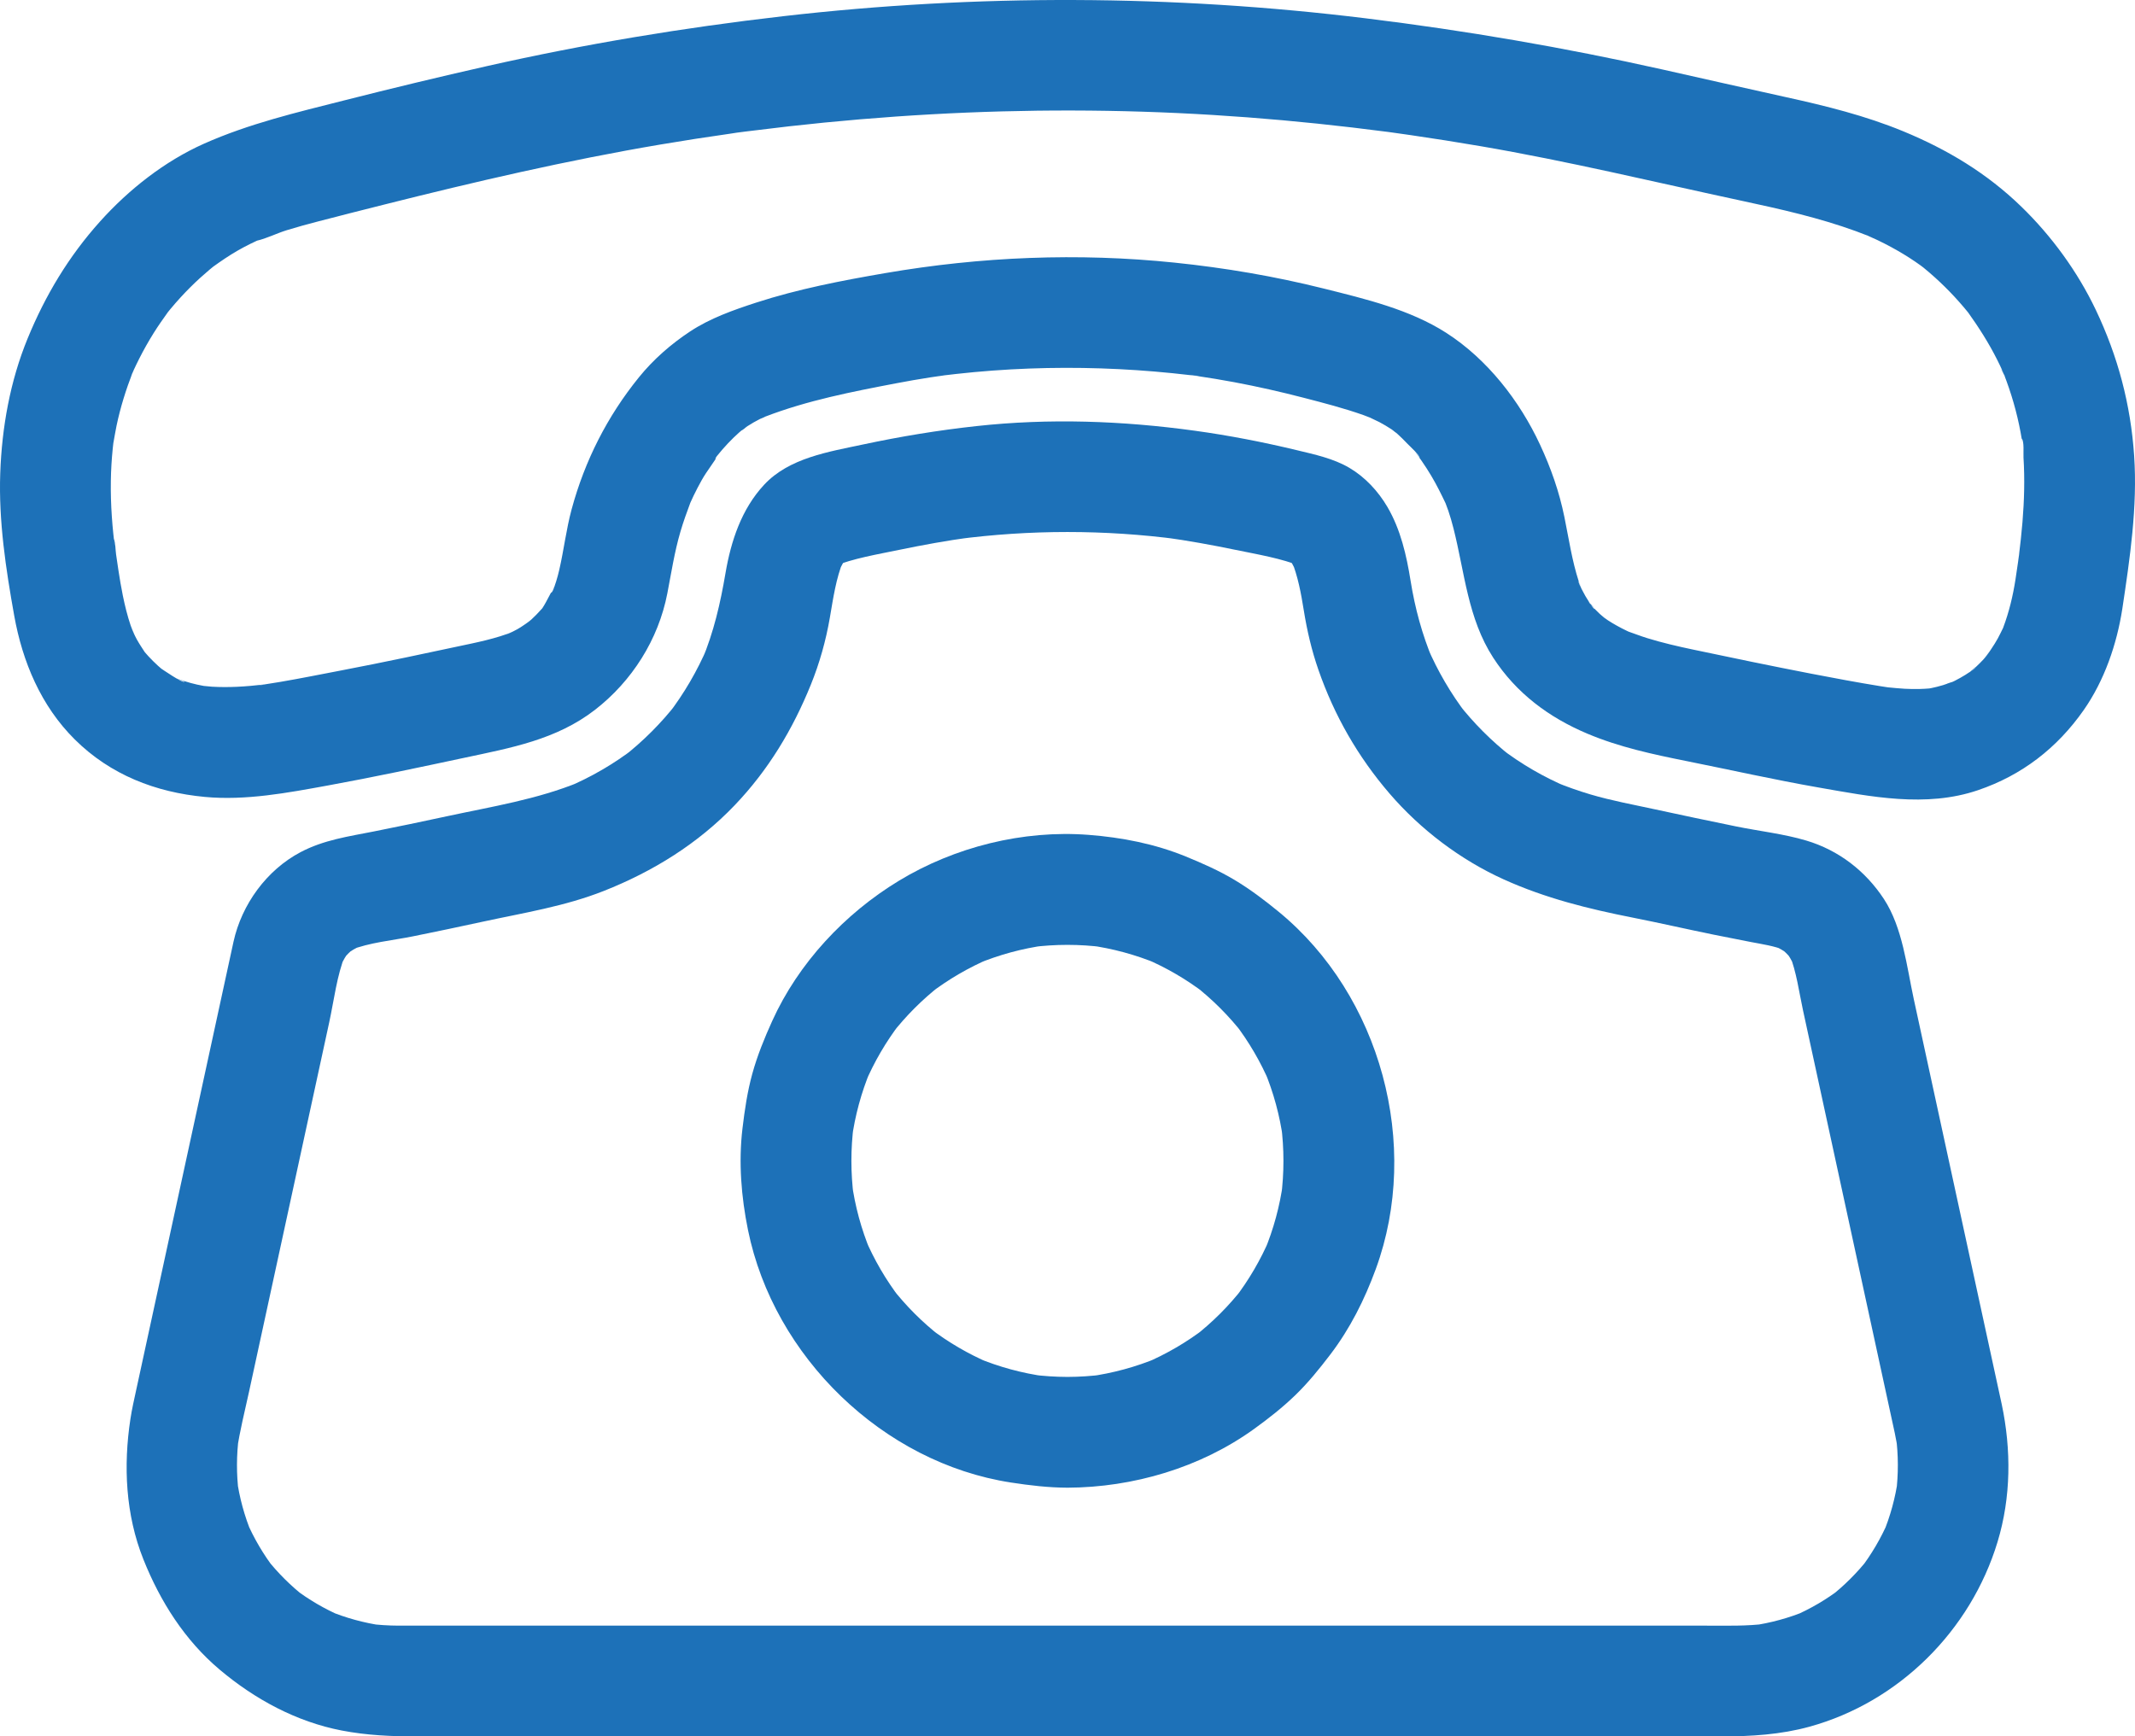
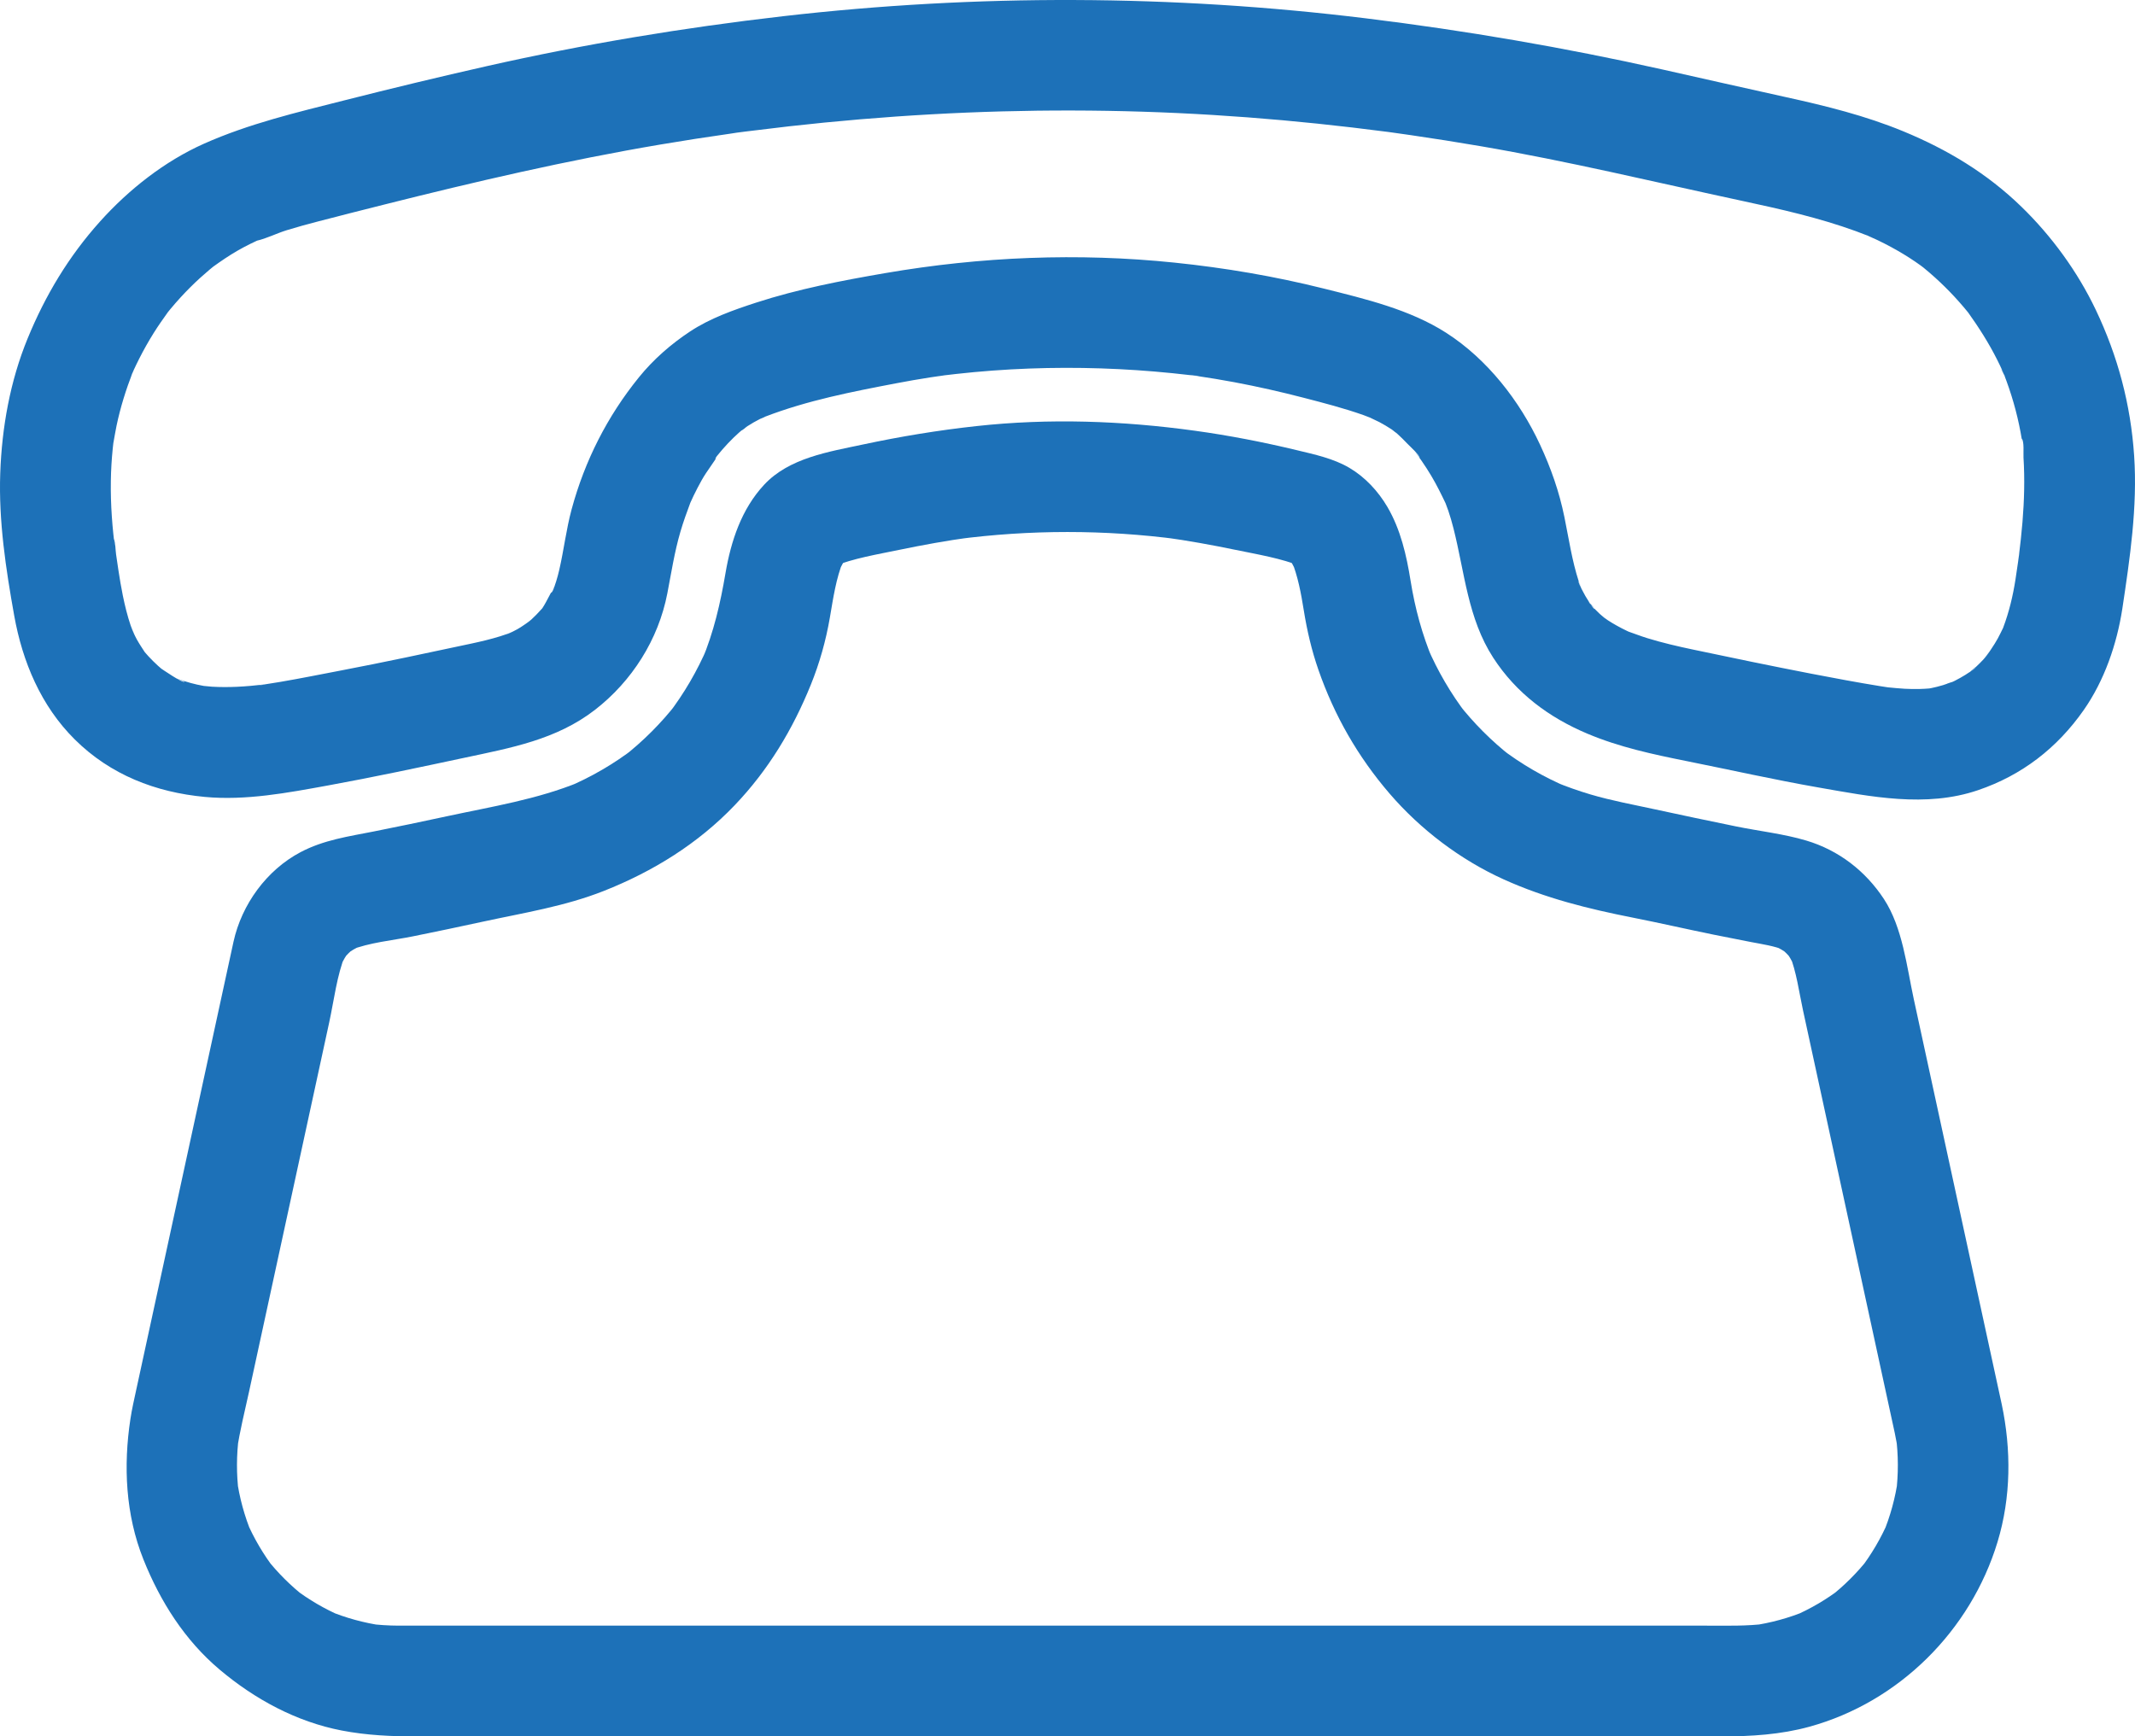
<svg xmlns="http://www.w3.org/2000/svg" version="1.1" id="Ebene_1" x="0px" y="0px" width="390.25px" height="317.428px" viewBox="0 0 390.25 317.428" enable-background="new 0 0 390.25 317.428" xml:space="preserve">
  <g>
    <g>
      <g>
        <g>
          <path fill="#1D71B8" d="M365.887,256.692c-1.021-4.707-2.043-9.414-3.065-14.121c-2.202-10.146-4.404-20.292-6.607-30.438      c-2.131-9.822-4.264-19.644-6.396-29.465c-1.295-5.967-2.049-13.11-5.457-18.31c-3.373-5.146-8.285-8.936-14.203-10.7      c-4.151-1.238-8.645-1.723-12.89-2.596c-4.917-1.01-9.836-2.035-14.739-3.105c-3.96-0.864-7.935-1.581-11.828-2.734      c-2.199-0.652-4.358-1.417-6.479-2.29c0.806,0.34,1.612,0.68,2.418,1.021c-4.444-1.878-8.603-4.28-12.427-7.223      c0.683,0.527,1.366,1.055,2.049,1.583c-3.643-2.854-6.905-6.12-9.751-9.769c0.527,0.683,1.055,1.366,1.583,2.049      c-2.914-3.803-5.318-7.934-7.21-12.335c0.34,0.806,0.681,1.612,1.021,2.418c-1.956-4.659-3.266-9.5-4.065-14.485      c-0.751-4.683-1.819-9.381-4.246-13.526c-1.683-2.871-4.071-5.444-6.951-7.142c-2.9-1.708-6.339-2.443-9.576-3.221      c-6.147-1.478-12.376-2.695-18.641-3.558c-13.297-1.831-26.639-2.31-40-0.846c-6.938,0.76-13.82,1.891-20.643,3.349      c-6.272,1.341-13.538,2.446-18.118,7.375c-4.129,4.444-6.055,10.278-7.054,16.146c-0.932,5.481-2.137,10.761-4.298,15.907      c0.341-0.806,0.681-1.612,1.021-2.418c-1.891,4.401-4.296,8.532-7.209,12.335c0.527-0.683,1.055-1.366,1.583-2.049      c-2.847,3.648-6.108,6.915-9.751,9.769c0.683-0.528,1.365-1.056,2.049-1.583c-3.825,2.943-7.982,5.345-12.428,7.223      c0.807-0.34,1.612-0.681,2.419-1.021c-7.806,3.211-16.124,4.521-24.328,6.29c-4.46,0.962-8.925,1.899-13.399,2.785      c-4.626,0.915-9.078,1.533-13.322,3.767c-6.209,3.269-10.768,9.565-12.264,16.369c-0.418,1.897-0.824,3.798-1.237,5.696      c-3.974,18.308-7.947,36.614-11.921,54.922c-1.539,7.09-3.078,14.18-4.617,21.27c-0.385,1.774-0.791,3.543-1.066,5.338      c-1.314,8.605-0.895,17.514,2.362,25.679c3.069,7.692,7.561,14.796,13.954,20.178c6.418,5.403,13.994,9.521,22.293,11.122      c4.618,0.891,9.139,1.08,13.785,1.08c10.996,0,21.992,0,32.988,0c18.584,0,37.167,0,55.75,0c20.923,0,41.844,0,62.766,0      c18.3,0,36.6,0,54.899,0c10.663,0,21.327,0,31.99,0c5.424,0,10.838-0.324,16.106-1.773      c16.379-4.506,29.479-17.574,34.388-33.777C367.605,273.69,367.649,265.018,365.887,256.692      c-1.099-5.189-7.47-8.686-12.455-7.072c-5.479,1.773-8.248,6.896-7.071,12.455c0.219,1.036,0.402,2.075,0.552,3.124      c-0.12-0.897-0.241-1.795-0.361-2.692c0.455,3.483,0.469,6.979,0.028,10.465c0.12-0.897,0.24-1.795,0.361-2.692      c-0.482,3.502-1.411,6.898-2.772,10.16c0.34-0.806,0.681-1.612,1.021-2.418c-1.377,3.201-3.139,6.193-5.268,8.952      c0.527-0.684,1.055-1.366,1.583-2.05c-2.069,2.625-4.429,4.975-7.063,7.031c0.684-0.527,1.366-1.055,2.049-1.583      c-2.686,2.052-5.591,3.754-8.696,5.088c0.806-0.34,1.612-0.68,2.419-1.021c-3.214,1.34-6.559,2.253-10.006,2.739      c0.897-0.121,1.795-0.241,2.692-0.361c-3.617,0.469-7.271,0.361-10.911,0.361c-5.793,0-11.586,0-17.379,0      c-8.808,0-17.615,0-26.423,0c-10.909,0-21.819,0-32.729,0c-11.948,0-23.896,0-35.845,0c-12.119,0-24.238,0-36.356,0      c-11.217,0-22.433,0-33.649,0c-9.438,0-18.878,0-28.317,0c-6.611,0-13.224,0-19.835,0c-2.867,0-5.734,0.01-8.602,0      c-1.854-0.007-3.695-0.123-5.535-0.361c0.897,0.12,1.795,0.24,2.692,0.361c-3.447-0.486-6.792-1.399-10.005-2.739      c0.806,0.341,1.612,0.681,2.418,1.021c-3.105-1.334-6.011-3.036-8.696-5.088c0.683,0.528,1.366,1.056,2.049,1.583      c-2.634-2.057-4.993-4.406-7.063-7.031c0.527,0.684,1.056,1.366,1.583,2.05c-2.129-2.759-3.892-5.751-5.268-8.952      c0.34,0.806,0.68,1.612,1.021,2.418c-1.362-3.262-2.29-6.658-2.772-10.16c0.121,0.897,0.241,1.795,0.361,2.692      c-0.44-3.485-0.427-6.981,0.029-10.465c-0.121,0.897-0.242,1.795-0.362,2.692c0.515-3.614,1.437-7.193,2.21-10.757      c1.496-6.894,2.992-13.787,4.488-20.68c3.393-15.631,6.785-31.261,10.178-46.892c0.877-4.042,1.384-8.521,2.941-12.385      c-0.34,0.807-0.681,1.612-1.021,2.419c0.534-1.217,1.196-2.335,2.006-3.389c-0.527,0.684-1.056,1.366-1.583,2.049      c0.743-0.909,1.56-1.719,2.475-2.456c-0.683,0.528-1.365,1.056-2.049,1.584c1.067-0.808,2.199-1.468,3.426-2.001      c-0.807,0.34-1.612,0.681-2.419,1.021c3.583-1.43,7.717-1.777,11.486-2.535c4.276-0.859,8.544-1.763,12.808-2.687      c7.445-1.613,14.99-2.802,22.111-5.618c9.006-3.561,17.223-8.645,23.945-15.685c6.135-6.423,10.584-13.828,13.902-22.019      c1.598-3.947,2.756-8.069,3.479-12.265c0.613-3.557,1.108-7.119,2.478-10.486c-0.341,0.806-0.681,1.612-1.021,2.418      c0.518-1.204,1.133-2.333,1.933-3.375c-0.528,0.683-1.056,1.366-1.583,2.049c0.479-0.581,0.993-1.097,1.582-1.569      c-0.684,0.528-1.367,1.056-2.05,1.583c0.51-0.372,1.031-0.68,1.603-0.946c-0.806,0.34-1.612,0.681-2.418,1.021      c3.826-1.55,8.163-2.251,12.19-3.086c4.334-0.898,8.688-1.688,13.074-2.284c-0.897,0.121-1.794,0.241-2.691,0.362      c13.491-1.779,27.154-1.779,40.646,0c-0.897-0.121-1.794-0.241-2.691-0.362c4.38,0.595,8.726,1.39,13.055,2.284      c4.034,0.834,8.378,1.534,12.21,3.086c-0.807-0.34-1.613-0.681-2.419-1.021c0.572,0.267,1.094,0.575,1.603,0.946      c-0.683-0.528-1.365-1.056-2.049-1.583c0.588,0.471,1.102,0.988,1.582,1.569c-0.527-0.683-1.055-1.366-1.583-2.049      c0.8,1.042,1.414,2.17,1.933,3.375c-0.34-0.806-0.68-1.612-1.021-2.418c1.192,2.934,1.763,6.044,2.262,9.157      c0.593,3.696,1.44,7.332,2.672,10.871c2.916,8.386,7.222,15.896,13.009,22.626c5.658,6.581,12.983,12.129,20.892,15.701      c7.613,3.437,15.419,5.37,23.574,6.98c4.929,0.973,9.827,2.104,14.751,3.106c2.28,0.464,4.563,0.917,6.85,1.354      c2.1,0.401,4.205,0.701,6.2,1.498c-0.806-0.34-1.612-0.681-2.419-1.021c1.228,0.533,2.359,1.193,3.426,2.001      c-0.684-0.528-1.366-1.056-2.049-1.584c0.915,0.737,1.73,1.547,2.475,2.456c-0.527-0.683-1.056-1.365-1.583-2.049      c0.81,1.054,1.472,2.172,2.005,3.389c-0.34-0.807-0.68-1.612-1.02-2.419c1.285,3.19,1.738,6.847,2.464,10.188      c1.453,6.695,2.906,13.39,4.36,20.085c3.366,15.508,6.732,31.016,10.099,46.523c0.78,3.598,1.562,7.194,2.343,10.792      c1.125,5.183,7.45,8.691,12.455,7.072C364.272,267.381,367.093,262.245,365.887,256.692z" />
-           <path fill="#1D71B8" d="M195.109,251.709c-2.207-0.008-4.404-0.151-6.593-0.434c0.897,0.12,1.794,0.24,2.691,0.361      c-4.353-0.593-8.594-1.742-12.647-3.433c0.806,0.341,1.612,0.681,2.418,1.021c-3.949-1.678-7.656-3.843-11.062-6.453      c0.683,0.527,1.366,1.055,2.049,1.583c-3.365-2.616-6.381-5.632-8.997-8.997c0.528,0.683,1.056,1.365,1.584,2.049      c-2.611-3.405-4.776-7.112-6.454-11.062c0.34,0.806,0.681,1.612,1.021,2.419c-1.69-4.055-2.84-8.296-3.433-12.648      c0.12,0.897,0.241,1.795,0.362,2.691c-0.566-4.381-0.566-8.804,0-13.186c-0.121,0.897-0.242,1.795-0.362,2.692      c0.593-4.353,1.742-8.594,3.433-12.648c-0.34,0.807-0.681,1.612-1.021,2.419c1.678-3.949,3.843-7.657,6.454-11.062      c-0.528,0.683-1.056,1.366-1.584,2.049c2.616-3.365,5.632-6.381,8.997-8.997c-0.683,0.527-1.366,1.056-2.049,1.583      c3.405-2.611,7.112-4.776,11.062-6.454c-0.806,0.34-1.612,0.681-2.418,1.021c4.054-1.69,8.295-2.84,12.647-3.433      c-0.897,0.121-1.794,0.241-2.691,0.362c4.381-0.566,8.804-0.566,13.185,0c-0.896-0.121-1.794-0.241-2.691-0.362      c4.353,0.593,8.594,1.742,12.648,3.433c-0.807-0.34-1.612-0.681-2.419-1.021c3.95,1.678,7.657,3.843,11.063,6.454      c-0.684-0.527-1.366-1.056-2.05-1.583c3.365,2.616,6.382,5.632,8.998,8.997c-0.527-0.683-1.056-1.366-1.584-2.049      c2.611,3.404,4.777,7.112,6.455,11.062c-0.341-0.807-0.681-1.612-1.021-2.419c1.69,4.055,2.84,8.296,3.433,12.648      c-0.12-0.897-0.241-1.795-0.361-2.692c0.565,4.382,0.565,8.805,0,13.186c0.12-0.896,0.241-1.794,0.361-2.691      c-0.593,4.353-1.742,8.594-3.433,12.648c0.341-0.807,0.681-1.613,1.021-2.419c-1.678,3.949-3.844,7.656-6.455,11.062      c0.528-0.684,1.057-1.366,1.584-2.049c-2.616,3.365-5.633,6.381-8.998,8.997c0.684-0.528,1.366-1.056,2.05-1.583      c-3.405,2.61-7.112,4.775-11.063,6.453c0.807-0.34,1.612-0.68,2.419-1.021c-4.055,1.69-8.296,2.84-12.648,3.433      c0.897-0.121,1.795-0.241,2.691-0.361C199.513,251.558,197.315,251.702,195.109,251.709c-2.603,0.009-5.317,1.123-7.16,2.965      c-1.756,1.757-3.078,4.638-2.965,7.16c0.245,5.47,4.449,10.145,10.125,10.125c12.02-0.042,24.309-3.665,34.1-10.723      c2.642-1.904,5.224-3.934,7.566-6.2c2.355-2.28,4.391-4.807,6.377-7.409c3.622-4.747,6.275-10.047,8.327-15.647      c8.3-22.661,0.91-49.993-17.756-65.307c-2.565-2.104-5.228-4.12-8.079-5.825c-2.843-1.698-5.849-3.026-8.91-4.278      c-5.665-2.317-11.688-3.486-17.779-3.953c-11.953-0.916-24.428,2.192-34.662,8.401c-9.896,6.004-18.355,15.047-23.148,25.63      c-1.416,3.126-2.718,6.316-3.631,9.628c-0.907,3.288-1.399,6.645-1.801,10.029c-0.733,6.18-0.227,12.478,1.013,18.562      c4.714,23.146,24.657,42.548,48.081,46.151c3.423,0.526,6.838,0.93,10.303,0.941c2.59,0.009,5.329-1.136,7.159-2.966      c1.756-1.756,3.079-4.638,2.966-7.159C204.987,256.333,200.785,251.729,195.109,251.709z" />
        </g>
        <g>
          <path fill="#1D71B8" d="M368.402,105.932c-0.463,2.989-1.168,5.936-2.234,8.77c-0.941,2.503,0.932-1.844-0.021,0.067      c-0.325,0.652-0.632,1.31-0.982,1.949c-0.695,1.272-1.551,2.415-2.329,3.631c1.806-2.823,0.391-0.54-0.246,0.148      c-0.433,0.467-0.882,0.919-1.347,1.354c-0.465,0.436-0.995,0.814-1.449,1.259c1.953-1.913,1.424-1.038,0.693-0.565      c-0.41,0.266-0.809,0.551-1.225,0.809c-0.635,0.393-1.286,0.76-1.952,1.097c-0.847,0.429-2.854,0.954,0.087,0.024      c-0.756,0.239-1.488,0.546-2.25,0.774c-0.372,0.111-0.746,0.214-1.123,0.308c-0.34,0.088-0.684,0.166-1.028,0.233      c-0.906,0.154-0.915,0.17-0.026,0.047c0.22-0.027,0.439-0.054,0.66-0.081c-0.344,0.042-0.687,0.076-1.03,0.101      c-0.571,0.047-1.144,0.078-1.718,0.092c-0.916,0.023-1.832,0.006-2.747-0.041c-1.034-0.053-2.059-0.174-3.089-0.262      c-1.405-0.12,2.03,0.311,0.635,0.095c-0.685-0.105-1.37-0.205-2.054-0.316c-4.194-0.681-8.368-1.462-12.54-2.268      c-7.225-1.397-14.435-2.895-21.635-4.415c-2.803-0.591-5.598-1.238-8.336-2.081c-1.266-0.39-2.489-0.877-3.74-1.305      c-1.133-0.388,2.223,1.008,1.146,0.491c-0.343-0.165-0.696-0.309-1.041-0.473c-0.683-0.324-1.356-0.669-2.016-1.04      c-0.523-0.294-1.039-0.604-1.544-0.93c-0.408-0.264-2.4-1.738-0.807-0.509c1.605,1.238-0.393-0.383-0.695-0.667      c-0.555-0.52-1.086-1.067-1.587-1.64c-0.2-0.229-0.386-0.492-0.596-0.709c1.859,1.916,1.155,1.567,0.732,0.925      c-0.399-0.606-0.806-1.2-1.17-1.829c-0.378-0.654-0.712-1.327-1.04-2.007c-0.323-0.669-0.363-1.523,0.406,0.975      c-0.17-0.553-0.406-1.096-0.585-1.646c-1.246-3.838-1.825-7.848-2.63-11.791c-0.942-4.617-2.451-8.918-4.44-13.197      c-3.741-8.046-9.645-15.642-17.157-20.465c-6.648-4.269-14.802-6.198-22.383-8.094c-8.971-2.243-18.082-3.791-27.279-4.741      c-17.635-1.822-35.4-1.091-52.866,1.914c-7.931,1.364-15.948,2.906-23.611,5.397c-4.132,1.343-8.417,2.858-12.06,5.263      c-3.506,2.314-6.716,5.119-9.362,8.384c-5.788,7.141-9.896,15.246-12.305,24.133c-0.99,3.654-1.412,7.396-2.26,11.072      c-0.165,0.717-0.356,1.428-0.575,2.131c-0.136,0.436-0.283,0.867-0.439,1.295c-0.335,0.917-0.999,1.37,0.307-0.653      c-0.87,1.349-1.495,2.876-2.384,4.236c-0.883,1.352,0.564-0.667,0.613-0.746c-0.231,0.374-0.585,0.711-0.878,1.04      c-0.548,0.616-1.124,1.204-1.73,1.762c-0.71,0.654-2.544,1.657-0.109,0.194c-0.84,0.504-1.607,1.114-2.468,1.593      c-0.349,0.194-0.704,0.379-1.062,0.555c-0.258,0.126-2.001,1.078-0.438,0.223c1.35-0.738,0.226-0.119-0.199,0.032      c-0.477,0.169-0.956,0.329-1.439,0.479c-1.754,0.545-3.544,0.968-5.34,1.351c-7.924,1.687-15.855,3.397-23.814,4.913      c-3.685,0.702-7.358,1.45-11.057,2.078c-0.913,0.155-1.827,0.304-2.742,0.441c-0.262,0.039-0.884,0.216-1.097,0.159      c0.046,0.012,2.741-0.339,1.052-0.146c-1.713,0.196-3.427,0.366-5.15,0.441c-1.508,0.065-3.019,0.068-4.525-0.019      c-0.5-0.029-3.282-0.342-1.264-0.068c1.742,0.236,0.49,0.063,0.057-0.013c-0.513-0.089-1.022-0.191-1.529-0.307      c-0.761-0.174-1.515-0.378-2.258-0.616c-0.332-0.106-0.658-0.228-0.988-0.338c-1.587-0.531,1.006,0.378,0.956,0.434      c-0.295,0.333-4.069-2.281-4.464-2.539c-1.121-0.73,1.971,1.725,0.474,0.367c-0.289-0.262-0.593-0.507-0.881-0.77      c-0.598-0.544-1.171-1.116-1.72-1.709c-0.281-0.304-0.543-0.625-0.824-0.929c-1.427-1.536,1.023,1.523,0.287,0.377      c-0.53-0.825-1.083-1.62-1.559-2.48c-0.418-0.757-0.751-1.548-1.142-2.316c1.374,2.705,0.277,0.589-0.001-0.239      c-0.608-1.808-1.067-3.664-1.447-5.532c-0.31-1.519-0.563-3.049-0.799-4.582c-0.148-0.969-0.288-1.94-0.43-2.91      c-0.127-0.863-0.093-2.138-0.436-2.932c0.095,0.219,0.283,2.426,0.088,0.578c-0.049-0.467-0.107-0.934-0.156-1.401      c-0.108-1.042-0.199-2.087-0.271-3.133c-0.151-2.186-0.219-4.377-0.184-6.567c0.031-1.966,0.145-3.93,0.343-5.886      c0.047-0.465,0.106-0.929,0.155-1.394c0.164-1.531-0.456,2.585-0.016,0.238c0.192-1.024,0.352-2.053,0.566-3.073      c0.698-3.33,1.717-6.561,2.941-9.732c0.233-0.603,0.809-1.664-0.369,0.85c0.159-0.341,0.302-0.692,0.458-1.036      c0.351-0.774,0.72-1.54,1.103-2.298c0.811-1.601,1.69-3.166,2.641-4.688c0.852-1.364,1.781-2.667,2.713-3.977      c0.792-1.112-1.654,2.032-0.375,0.479c0.24-0.291,0.474-0.588,0.715-0.878c0.603-0.726,1.223-1.438,1.86-2.133      c1.147-1.252,2.351-2.454,3.606-3.597c0.559-0.508,1.128-1.005,1.707-1.491c0.289-0.243,0.586-0.477,0.876-0.719      c1.604-1.338-1.951,1.416-0.251,0.2c1.462-1.046,2.938-2.063,4.499-2.958c0.757-0.434,1.527-0.843,2.309-1.23      c0.389-0.192,0.781-0.379,1.175-0.561c0.394-0.181,0.789-0.357,1.188-0.529c-0.406,0.174-0.813,0.349-1.219,0.522      c1.846-0.415,3.693-1.37,5.517-1.932c1.87-0.576,3.76-1.091,5.653-1.584c3.993-1.041,7.994-2.054,11.995-3.061      c16.764-4.219,33.61-8.137,50.661-11.02c4.232-0.715,8.475-1.375,12.726-1.977c0.683-0.097,4.165-0.656,1.206-0.174      c0.94-0.153,1.893-0.25,2.838-0.37c2.248-0.285,4.497-0.555,6.748-0.809c8.65-0.974,17.328-1.708,26.02-2.193      c17.134-0.957,34.313-0.938,51.44,0.118c8.515,0.524,17.015,1.294,25.487,2.29c2.116,0.249,4.229,0.518,6.344,0.787      c0.564,0.072,1.979,0.207-0.579-0.081c0.47,0.053,0.939,0.127,1.407,0.192c1.173,0.162,2.345,0.328,3.517,0.499      c4.219,0.613,8.43,1.279,12.632,1.997c16.137,2.755,32.012,6.603,48.007,10.034c6.984,1.499,13.984,3.074,20.71,5.517      c0.831,0.302,1.653,0.623,2.477,0.946c0.594,0.232,1.657,0.821-0.793-0.344c0.351,0.167,0.715,0.313,1.07,0.474      c1.678,0.762,3.324,1.594,4.922,2.513c1.424,0.818,2.809,1.703,4.141,2.662c0.229,0.165,1.777,1.354,0.369,0.252      c-1.25-0.978-0.196-0.145,0.112,0.107c0.748,0.609,1.479,1.236,2.194,1.883c1.213,1.096,2.378,2.244,3.491,3.441      c0.589,0.632,1.161,1.279,1.721,1.938c0.311,0.365,0.61,0.74,0.919,1.107c1.2,1.431-1.343-1.864-0.174-0.229      c2.018,2.819,3.869,5.713,5.422,8.817c0.345,0.688,0.676,1.382,0.992,2.083c0.155,0.341,0.29,0.723,0.467,1.056      c-1.275-2.405-0.537-1.271-0.254-0.548c0.666,1.708,1.256,3.445,1.764,5.206c0.514,1.781,0.943,3.586,1.281,5.409      c0.087,0.466,0.168,0.933,0.242,1.401c0.02,0.117,0.038,0.233,0.057,0.35c0.165,1.13,0.14,0.931-0.077-0.598      c0.466,0.515,0.265,2.724,0.312,3.476c0.245,3.915,0.134,7.847-0.184,11.754c-0.17,2.084-0.406,4.16-0.659,6.235      c-0.069,0.573-0.311,1.957,0.087-0.604c-0.072,0.463-0.128,0.931-0.193,1.396C368.751,103.597,368.578,104.764,368.402,105.932      c-0.419,2.796-0.465,5.263,1.021,7.802c1.229,2.1,3.637,4.103,6.051,4.653c2.592,0.59,5.501,0.463,7.802-1.021      c2.063-1.33,4.271-3.51,4.653-6.051c1.388-9.25,2.798-18.637,2.164-28.016c-0.635-9.391-2.977-18.189-7.018-26.671      c-3.318-6.963-8.047-13.457-13.577-18.827C363.194,31.677,355.96,27.333,347.887,24c-6.886-2.843-14.131-4.638-21.391-6.231      c-7.574-1.662-15.13-3.392-22.697-5.084c-17.892-4-35.96-7.104-54.155-9.335c-35.365-4.337-71.086-4.455-106.482-0.389      C124.962,5.05,106.872,8.053,89,12.087c-8.716,1.967-17.403,4.065-26.064,6.261c-8.715,2.209-17.405,4.248-25.648,7.919      c-7.185,3.2-13.75,8.374-18.992,14.21c-5.736,6.385-10.005,13.5-13.252,21.411C1.847,69.675,0.34,78.129,0.044,86.523      c-0.307,8.696,1.021,17.466,2.551,26.007c1.516,8.459,4.894,16.509,11.07,22.643c6.516,6.468,14.759,9.665,23.773,10.508      c7.483,0.7,15.113-0.747,22.449-2.083c8.376-1.526,16.704-3.305,25.031-5.08c8.466-1.804,16.771-3.297,23.806-8.732      c6.773-5.233,11.629-12.865,13.257-21.319c0.727-3.773,1.299-7.525,2.379-11.225c0.542-1.86,1.2-3.668,1.878-5.481      c0.772-2.063-0.769,1.648-0.142,0.337c0.232-0.487,0.445-0.982,0.68-1.469c0.472-0.978,0.972-1.941,1.504-2.887      c0.981-1.743,2.297-3.303,3.265-5.034c-1.042,1.864-0.907,1.132-0.437,0.578c0.32-0.377,0.629-0.763,0.955-1.136      c0.647-0.743,1.323-1.461,2.03-2.15c0.634-0.618,1.298-1.195,1.97-1.77c1.283-1.096-0.517,0.482-0.656,0.506      c0.343-0.057,0.9-0.627,1.212-0.827c0.741-0.479,1.507-0.92,2.294-1.318c0.195-0.099,0.881-0.322,1.07-0.507      c-1.479,0.616-1.705,0.716-0.679,0.3c0.2-0.078,0.401-0.156,0.603-0.235c7.674-2.951,15.799-4.532,23.848-6.071      c2.076-0.396,4.158-0.763,6.246-1.086c1.051-0.163,2.105-0.294,3.155-0.46c-2.538,0.403-1.154,0.152-0.583,0.087      c0.705-0.081,1.408-0.17,2.112-0.249c4.466-0.5,8.95-0.831,13.44-0.999c8.742-0.325,17.508-0.032,26.211,0.852      c1.055,0.107,2.11,0.223,3.164,0.347c0.552,0.065,1.224,0.047,1.749,0.216c-0.217-0.07-2.435-0.349-0.597-0.075      c2.324,0.346,4.642,0.721,6.95,1.154c4.257,0.799,8.483,1.758,12.677,2.844c3.68,0.953,7.387,1.91,10.971,3.18      c0.449,0.16,3.182,1.249,1.488,0.543c-1.685-0.702,0.968,0.501,1.395,0.729c0.766,0.409,1.514,0.851,2.239,1.329      c0.355,0.234,0.808,0.708,1.199,0.837c-0.372-0.285-0.743-0.57-1.116-0.854c0.311,0.253,0.613,0.515,0.91,0.783      c0.657,0.593,1.288,1.217,1.896,1.86c0.337,0.356,2.246,2.084,2.229,2.574c0.002-0.062-1.459-1.992-0.386-0.495      c0.251,0.349,0.506,0.695,0.75,1.048c0.614,0.885,1.198,1.792,1.751,2.717c0.997,1.67,1.844,3.403,2.684,5.156      c0.948,1.979-0.63-1.71-0.146-0.354c0.188,0.529,0.401,1.049,0.583,1.581c0.364,1.07,0.676,2.158,0.954,3.253      c2.043,8.056,2.611,16.463,7.265,23.639c4.201,6.478,10.16,10.909,17.196,13.878c5.847,2.467,11.969,3.776,18.168,5.02      c8.027,1.61,16.014,3.41,24.08,4.819c9.604,1.678,19.627,3.736,29.156,0.499c8.044-2.732,14.479-7.713,19.334-14.654      c3.768-5.388,6.046-12.016,7.049-18.48c0.432-2.786,0.459-5.273-1.021-7.802c-1.229-2.1-3.637-4.104-6.051-4.653      C376.018,97.758,369.271,100.335,368.402,105.932z" />
        </g>
      </g>
    </g>
  </g>
</svg>